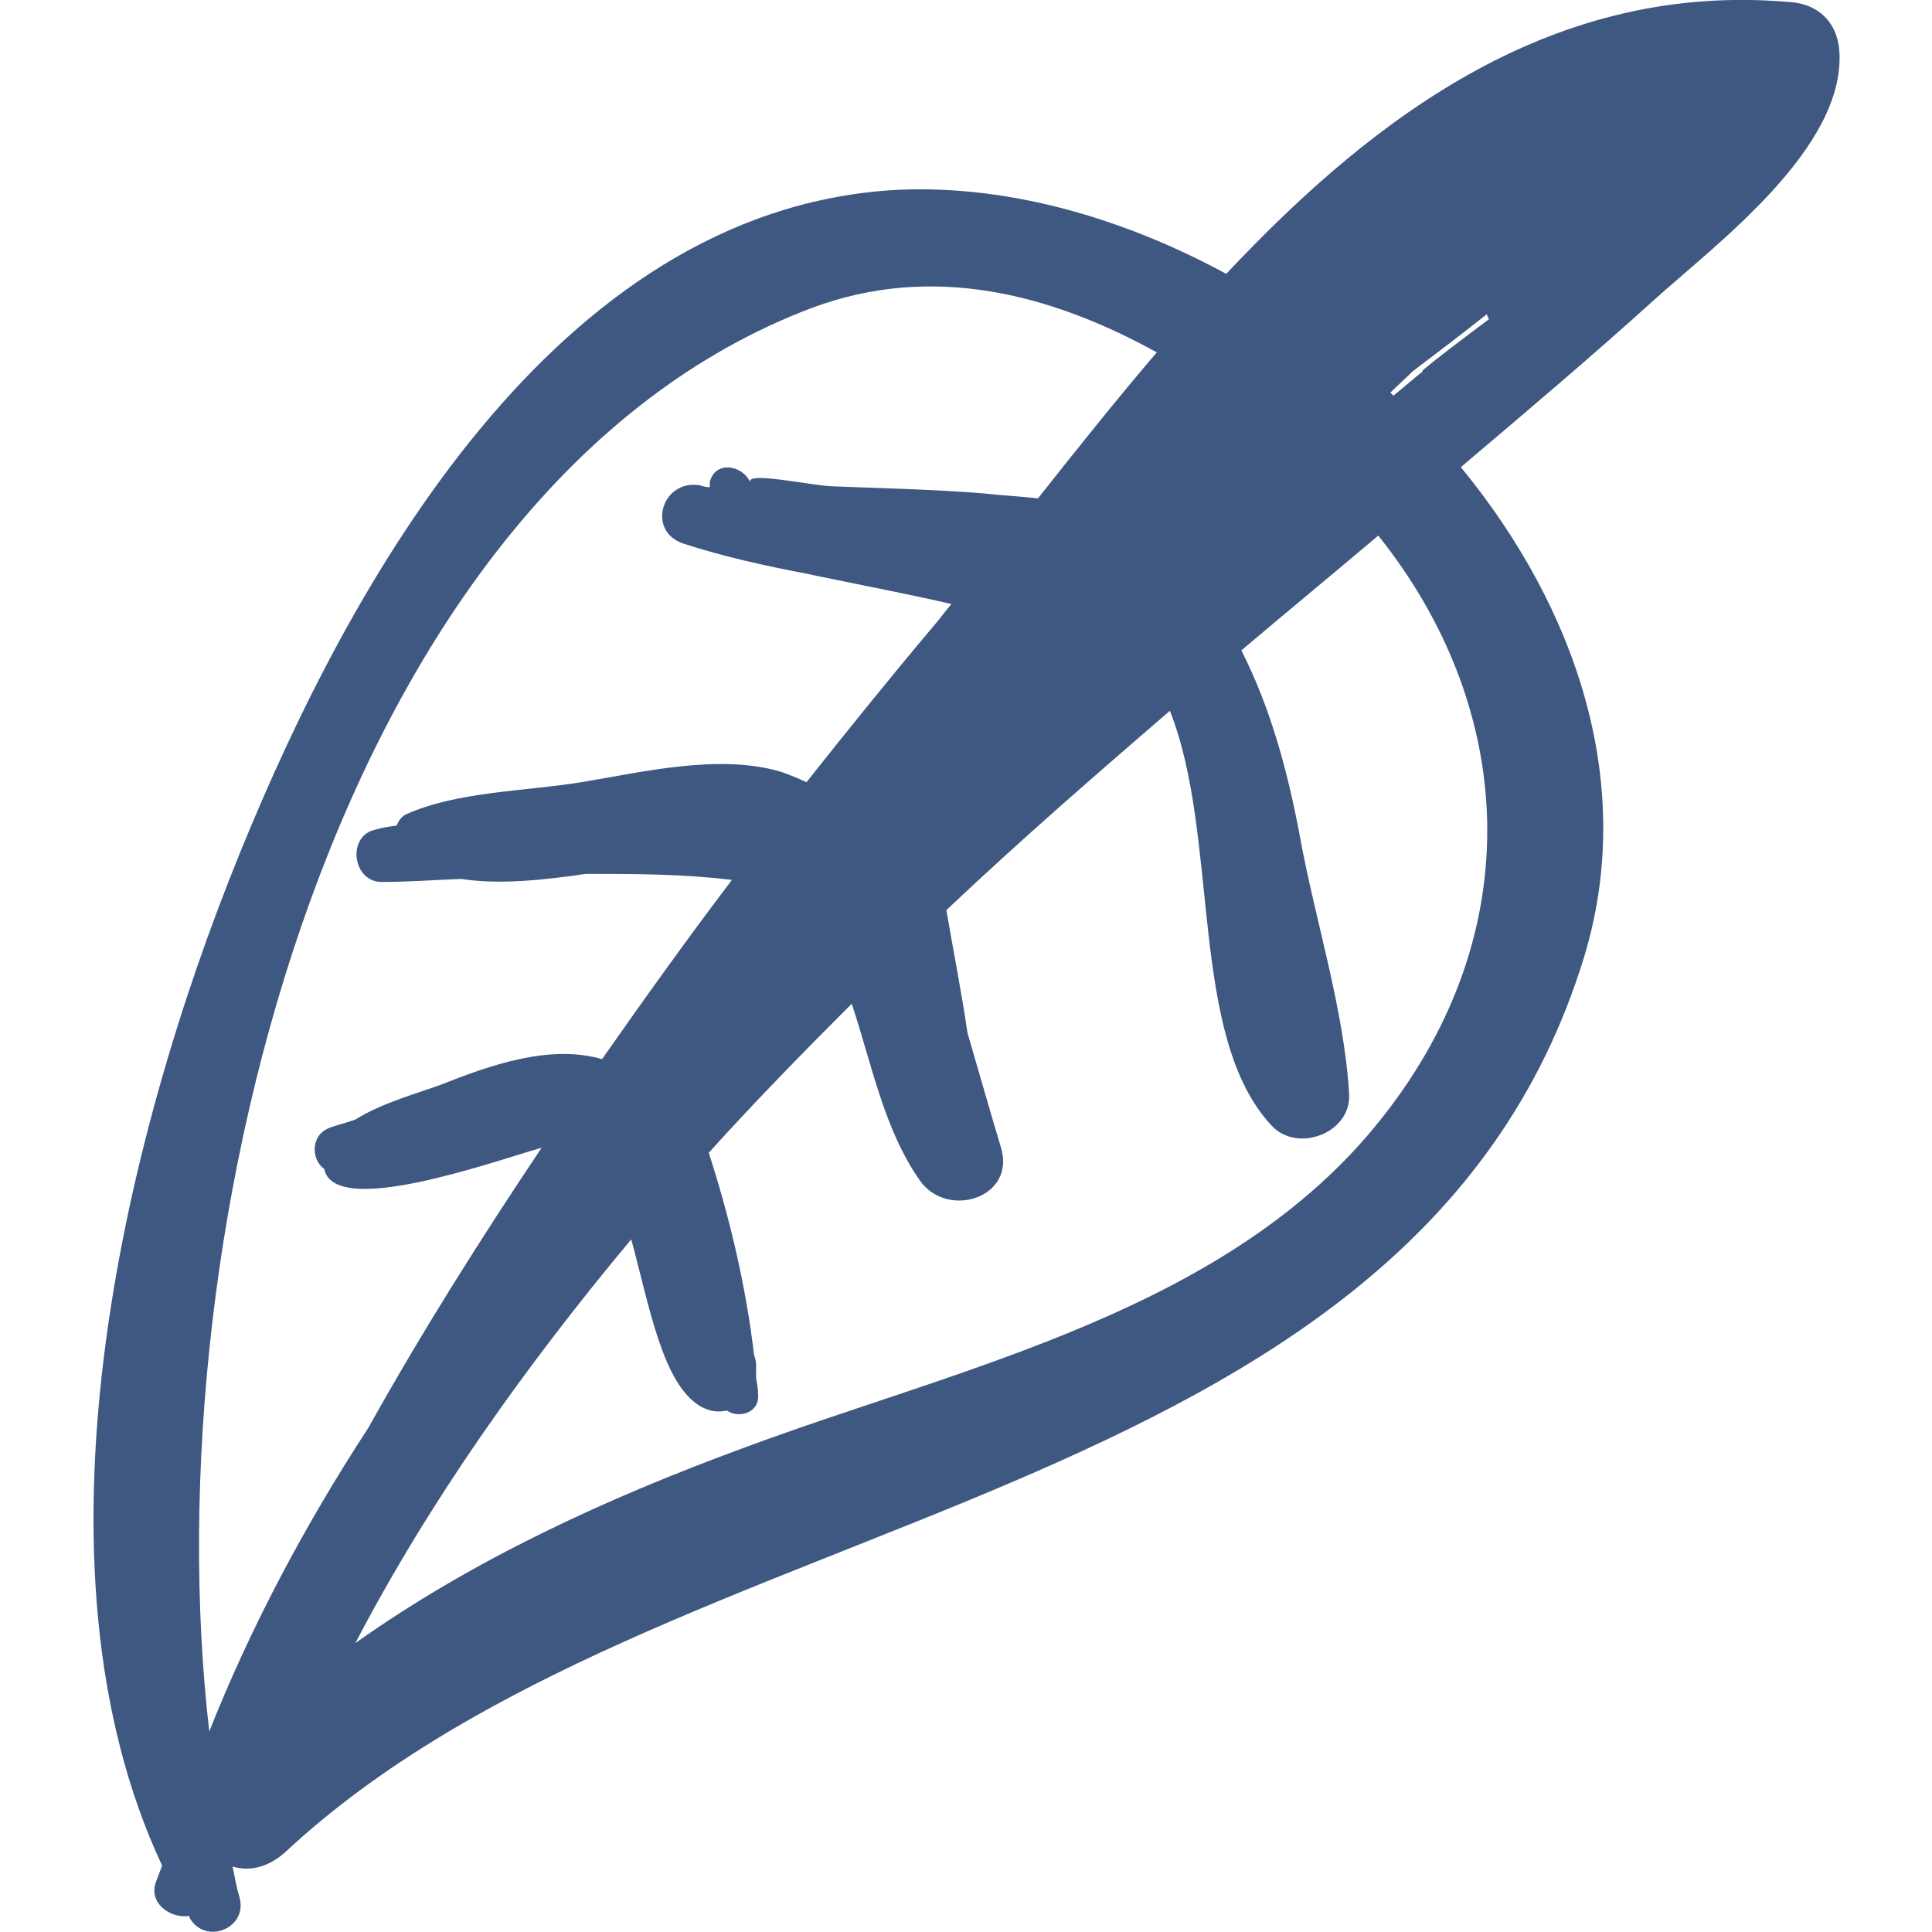
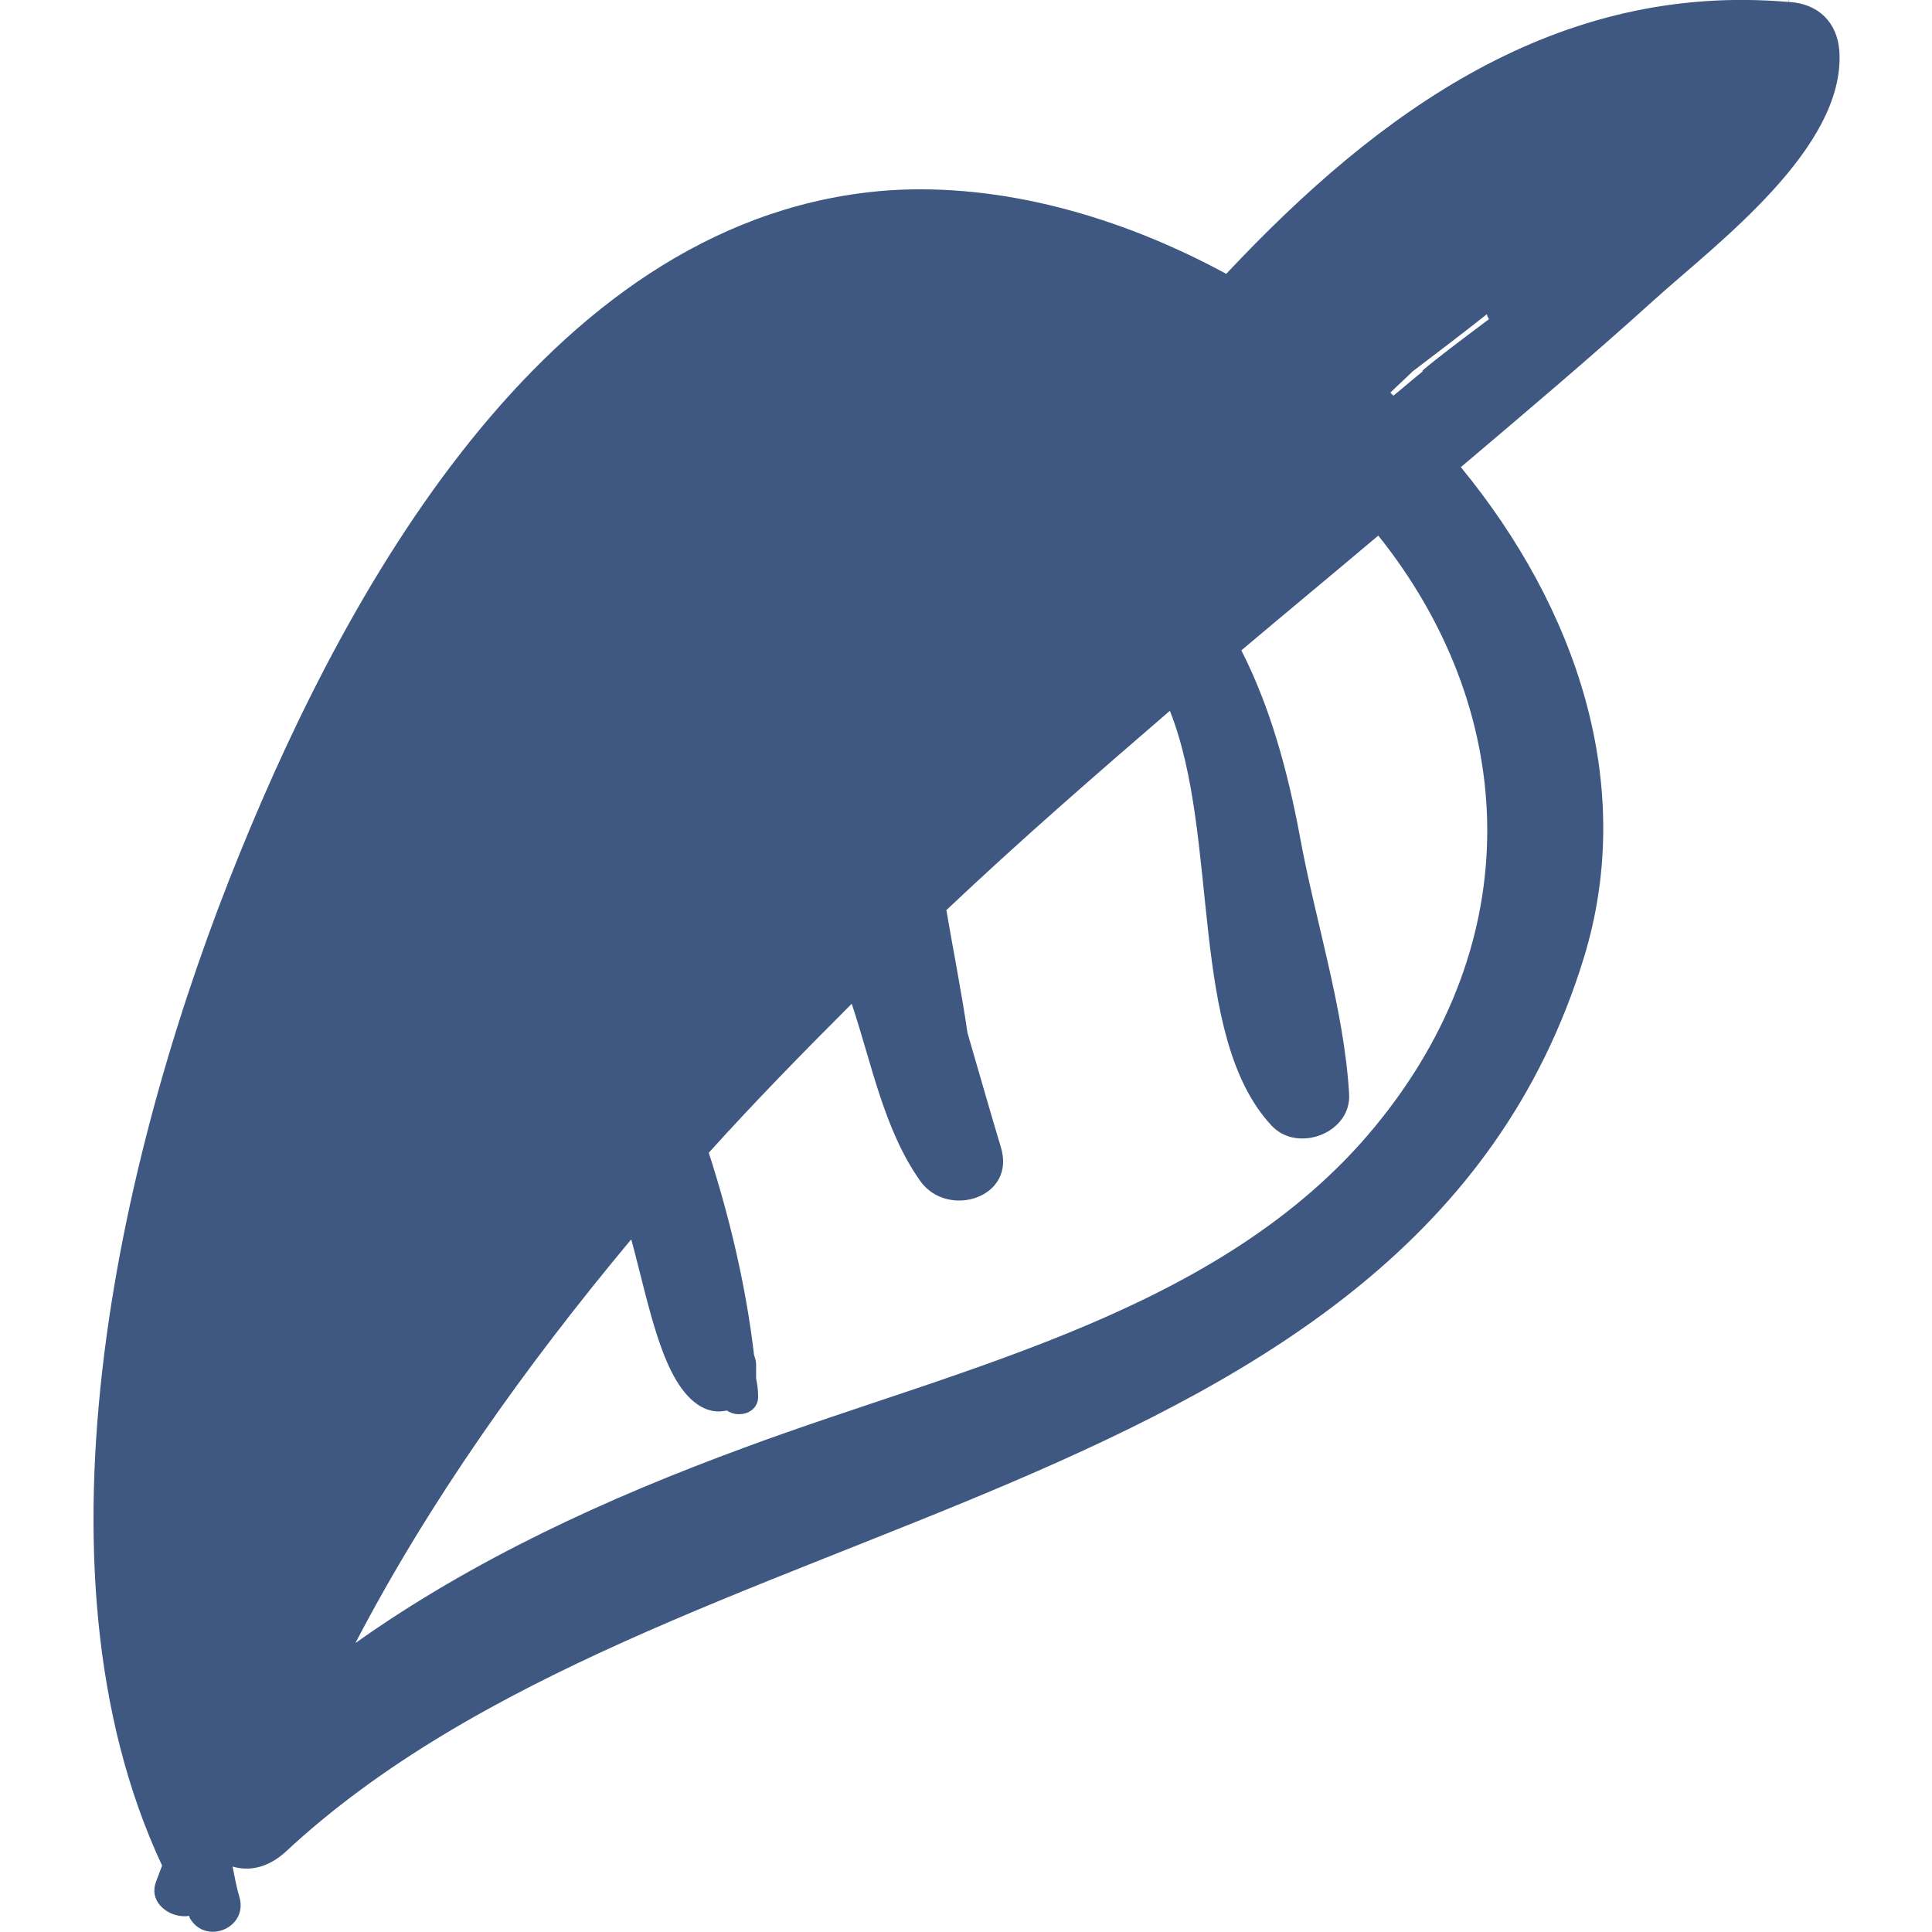
<svg xmlns="http://www.w3.org/2000/svg" id="Capa_1" version="1.1" viewBox="0 0 191.9 191.9">
  <defs>
    <style>
      .st0 {
        fill: #3e5881;
      }
    </style>
  </defs>
-   <path class="st0" d="M177.7.2c-23-2-40.7,10.8-55.9,27-10.7-5.8-22.4-9-33.4-8.3-33.3,2.3-53.6,38.8-64.6,65.9-11.6,28.5-21.7,70.6-7.7,100.5-.2.5-.4,1.1-.6,1.6-.8,2.1,1.4,3.7,3.3,3.4,0,0,0,.2.1.3,1.6,2.6,5.7.9,4.9-2.1-.3-1-.5-2.1-.7-3.1,1.7.5,3.5.1,5.2-1.4,37.7-35.2,111.9-33.3,129-88.8,5.3-17.2-.7-34.8-12.2-48.8,6.5-5.5,13-11,19.3-16.7,6.1-5.5,18.9-15,18.3-24.6-.2-2.9-2.1-4.7-4.9-4.9ZM20.8,172.1c-5.8-49.8,12.7-123.7,59.8-141.5,12-4.5,23.8-1.4,34.3,4.4-4.1,4.8-8,9.7-11.8,14.5-1.8-.2-3.7-.3-5.5-.5-5-.4-10-.5-15-.7-2.2-.1-8.5-1.5-8.1-.4-.7-1.7-3.5-2.2-4,0,0,.2,0,.3,0,.5-.3,0-.7-.1-1-.2-3.8-.6-5.3,4.6-1.6,5.8,4,1.3,8.1,2.2,12.3,3,.9.2,1.9.4,2.9.6,3.8.8,7.6,1.5,11.4,2.4-.6.7-1.1,1.4-1.7,2.1-4.3,5.1-8.5,10.3-12.7,15.6-.8-.4-1.6-.7-2.4-1-6.2-1.9-13.9,0-20,1-5.5.9-12.3.9-17.4,3.2-.4.2-.7.6-.9,1.1-.7.1-1.4.2-2.1.4-2.9.6-2.3,5.3.7,5.2,2.6,0,5.2-.2,7.8-.3,3.8.6,8.3.1,12.4-.5,4.8,0,9.6,0,14.5.6-4.4,5.8-8.7,11.8-12.9,17.8-5.2-1.5-11.1.6-15.9,2.5-2.1.8-5.9,1.8-8.6,3.5-.8.3-1.7.5-2.5.8-2,.7-1.9,3.2-.6,4.1,1,4.9,16.4-.6,21.6-2.1-6.1,9.1-11.9,18.3-17.2,27.8-6.4,9.8-11.8,20-15.9,30.4ZM137.3,111c-15.1,19.2-41.6,24.7-63.4,32.8-13.6,5-26.9,11.1-38.6,19.4,7.3-14,16.8-27.4,27.4-40.1,1.8,6.6,3.1,14.4,6.9,16.6.9.5,1.7.6,2.6.4,1.1.8,3.2.3,3.1-1.5,0-.6-.1-1.2-.2-1.7,0-.4,0-.9,0-1.4,0-.3-.1-.6-.2-.9-.8-6.8-2.4-13.6-4.5-20.1,4.6-5.1,9.4-10,14.2-14.8,2,6,3.2,12.5,6.8,17.6,2.7,3.8,9.6,1.7,8-3.4-1-3.3-2.1-7.2-3.3-11.3-.6-4.1-1.4-8.1-2.1-12.2,7.4-7,14.9-13.5,22.2-19.8,5,12.6,1.8,32.3,10.1,41.2,2.6,2.8,8,.7,7.7-3.2-.5-8.4-3.4-17.3-4.9-25.6-1.2-6.4-2.9-12.7-5.8-18.4,4.5-3.8,9.1-7.6,13.6-11.4,13.6,17,15.1,39.2.4,57.8ZM141.3,36.9c-1,.8-1.9,1.6-2.9,2.4,0,0-.2-.2-.3-.3.7-.7,1.5-1.4,2.2-2.1,2.5-1.9,5-3.8,7.4-5.7,0,.2.1.3.2.5-2.8,2.1-5.2,3.9-6.6,5.1Z" />
+   <path class="st0" d="M177.7.2c-23-2-40.7,10.8-55.9,27-10.7-5.8-22.4-9-33.4-8.3-33.3,2.3-53.6,38.8-64.6,65.9-11.6,28.5-21.7,70.6-7.7,100.5-.2.5-.4,1.1-.6,1.6-.8,2.1,1.4,3.7,3.3,3.4,0,0,0,.2.1.3,1.6,2.6,5.7.9,4.9-2.1-.3-1-.5-2.1-.7-3.1,1.7.5,3.5.1,5.2-1.4,37.7-35.2,111.9-33.3,129-88.8,5.3-17.2-.7-34.8-12.2-48.8,6.5-5.5,13-11,19.3-16.7,6.1-5.5,18.9-15,18.3-24.6-.2-2.9-2.1-4.7-4.9-4.9Zc-5.8-49.8,12.7-123.7,59.8-141.5,12-4.5,23.8-1.4,34.3,4.4-4.1,4.8-8,9.7-11.8,14.5-1.8-.2-3.7-.3-5.5-.5-5-.4-10-.5-15-.7-2.2-.1-8.5-1.5-8.1-.4-.7-1.7-3.5-2.2-4,0,0,.2,0,.3,0,.5-.3,0-.7-.1-1-.2-3.8-.6-5.3,4.6-1.6,5.8,4,1.3,8.1,2.2,12.3,3,.9.2,1.9.4,2.9.6,3.8.8,7.6,1.5,11.4,2.4-.6.7-1.1,1.4-1.7,2.1-4.3,5.1-8.5,10.3-12.7,15.6-.8-.4-1.6-.7-2.4-1-6.2-1.9-13.9,0-20,1-5.5.9-12.3.9-17.4,3.2-.4.2-.7.6-.9,1.1-.7.1-1.4.2-2.1.4-2.9.6-2.3,5.3.7,5.2,2.6,0,5.2-.2,7.8-.3,3.8.6,8.3.1,12.4-.5,4.8,0,9.6,0,14.5.6-4.4,5.8-8.7,11.8-12.9,17.8-5.2-1.5-11.1.6-15.9,2.5-2.1.8-5.9,1.8-8.6,3.5-.8.3-1.7.5-2.5.8-2,.7-1.9,3.2-.6,4.1,1,4.9,16.4-.6,21.6-2.1-6.1,9.1-11.9,18.3-17.2,27.8-6.4,9.8-11.8,20-15.9,30.4ZM137.3,111c-15.1,19.2-41.6,24.7-63.4,32.8-13.6,5-26.9,11.1-38.6,19.4,7.3-14,16.8-27.4,27.4-40.1,1.8,6.6,3.1,14.4,6.9,16.6.9.5,1.7.6,2.6.4,1.1.8,3.2.3,3.1-1.5,0-.6-.1-1.2-.2-1.7,0-.4,0-.9,0-1.4,0-.3-.1-.6-.2-.9-.8-6.8-2.4-13.6-4.5-20.1,4.6-5.1,9.4-10,14.2-14.8,2,6,3.2,12.5,6.8,17.6,2.7,3.8,9.6,1.7,8-3.4-1-3.3-2.1-7.2-3.3-11.3-.6-4.1-1.4-8.1-2.1-12.2,7.4-7,14.9-13.5,22.2-19.8,5,12.6,1.8,32.3,10.1,41.2,2.6,2.8,8,.7,7.7-3.2-.5-8.4-3.4-17.3-4.9-25.6-1.2-6.4-2.9-12.7-5.8-18.4,4.5-3.8,9.1-7.6,13.6-11.4,13.6,17,15.1,39.2.4,57.8ZM141.3,36.9c-1,.8-1.9,1.6-2.9,2.4,0,0-.2-.2-.3-.3.7-.7,1.5-1.4,2.2-2.1,2.5-1.9,5-3.8,7.4-5.7,0,.2.1.3.2.5-2.8,2.1-5.2,3.9-6.6,5.1Z" />
</svg>